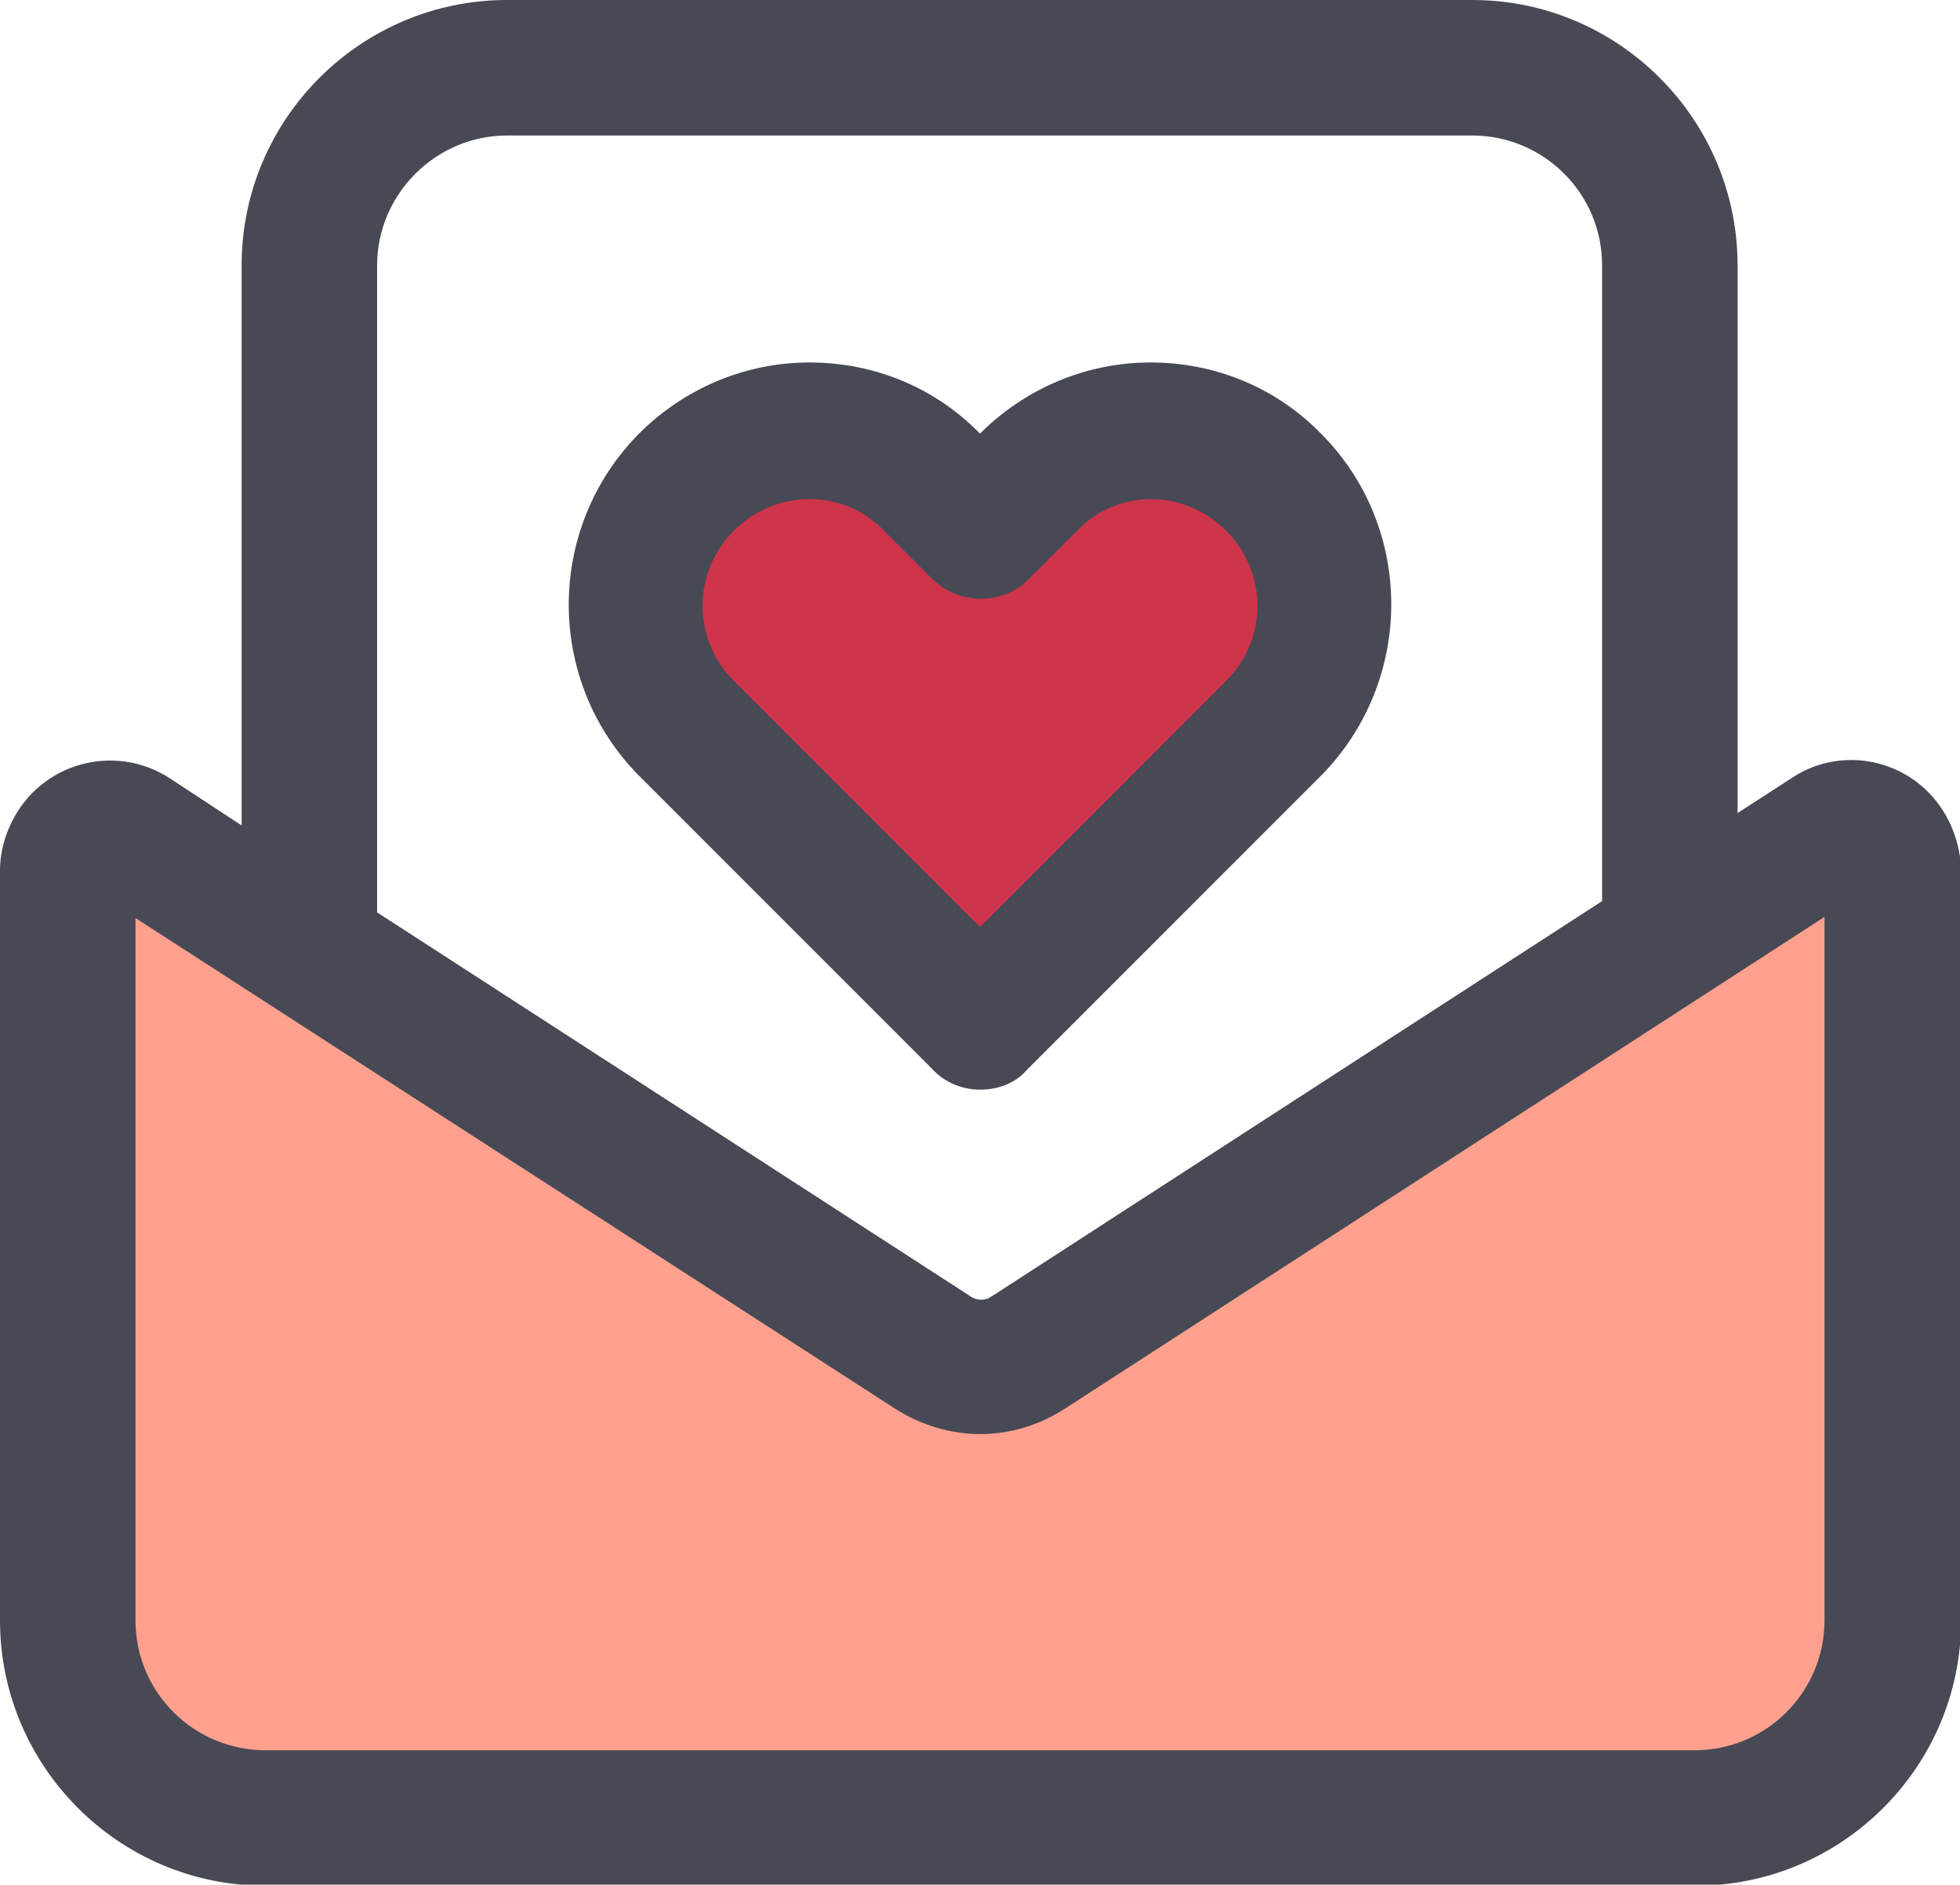
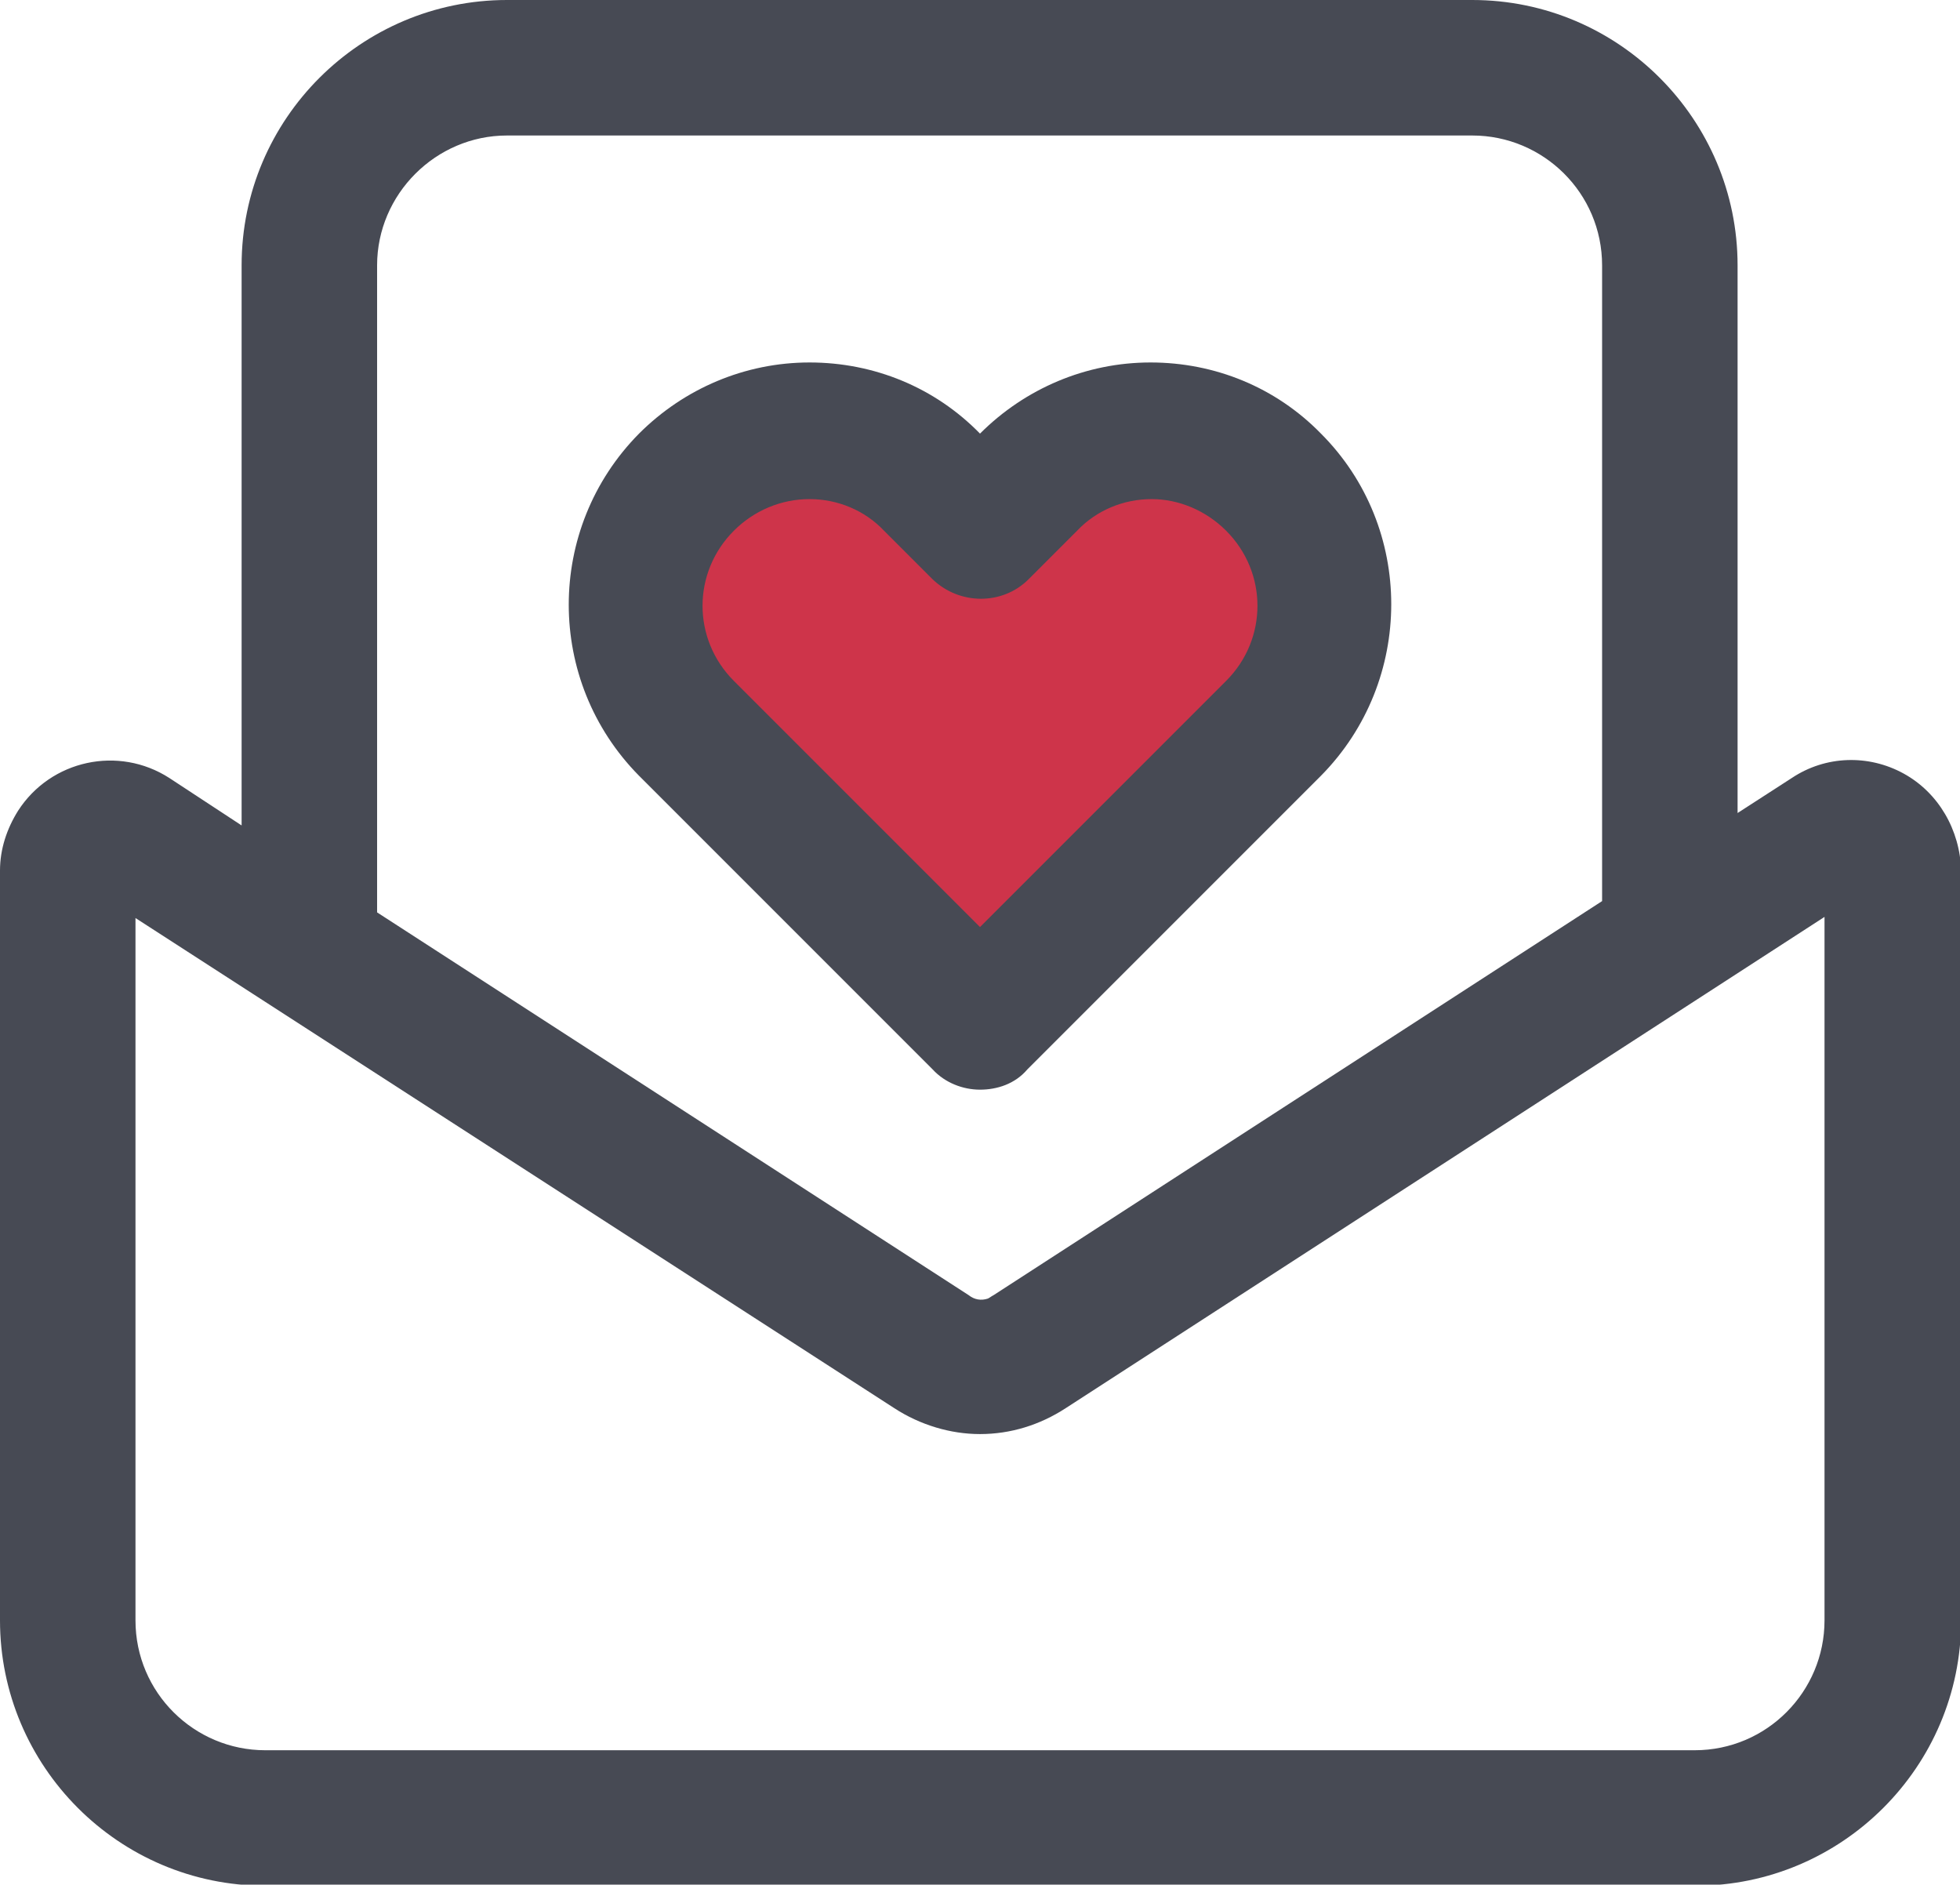
<svg xmlns="http://www.w3.org/2000/svg" version="1.1" id="Layer_1" x="0px" y="0px" viewBox="0 0 173.6 166.9" style="enable-background:new 0 0 173.6 166.9;" xml:space="preserve">
  <style type="text/css">
	.st0{fill:#FFA08E;}
	.st1{fill:#CE344A;}
	.st2{fill:#474A54;}
</style>
-   <path class="st0" d="M150.2,160.9H23.5c-9.7,0-17.5-7.8-17.5-17.5V77.1c0-2.9,3.2-4.7,5.7-3.1l70.7,45.7c2.7,1.7,6.1,1.7,8.8,0  l70.7-45.7c2.5-1.6,5.7,0.2,5.7,3.1v66.4C167.6,153.1,159.8,160.9,150.2,160.9z" />
  <polygon class="st1" points="86.8,91.8 61.7,65.5 61.7,44 120.5,44 " />
  <path class="st2" d="M168.6,68.5c-3.1-1.7-6.9-1.6-9.9,0.4l-4.8,3.1V23.5c0-12.9-10.5-23.5-23.5-23.5H44.9C32,0,21.4,10.5,21.4,23.5  v49.6L15,68.9C10.5,66,4.5,67.3,1.6,71.8c-1,1.6-1.6,3.4-1.6,5.3v66.4c0,12.9,10.5,23.5,23.5,23.5h126.7c12.9,0,23.5-10.5,23.5-23.5  V77.1C173.6,73.5,171.7,70.2,168.6,68.5L168.6,68.5z M33.4,80.8V23.5c0-6.3,5.2-11.5,11.5-11.5h85.5c6.3,0,11.5,5.1,11.5,11.5v56.3  l-53.9,34.9c-0.2,0.1-0.3,0.2-0.5,0.3c-0.6,0.2-1.2,0.1-1.7-0.3L33.4,80.8z M161.6,143.5c0,6.3-5.1,11.5-11.5,11.5H23.5  c-6.3,0-11.5-5.1-11.5-11.5V81.3l67.2,43.4c2.3,1.5,5,2.3,7.6,2.3c2.7,0,5.3-0.8,7.6-2.3L151.1,88l10.5-6.8L161.6,143.5L161.6,143.5  z" />
  <path class="st2" d="M86.8,96.5c-1.5,0-3.1-0.6-4.2-1.8l-26-26c-8.3-8.4-8.3-21.9,0-30.3c4-4,9.4-6.3,15.1-6.3  c5.7,0,11.1,2.2,15.1,6.3c4-4,9.4-6.3,15.1-6.3c5.7,0,11.1,2.2,15.1,6.3c8.3,8.3,8.3,21.9,0,30.3l-26,26  C89.9,96,88.3,96.5,86.8,96.5L86.8,96.5z M71.7,44.2c-2.5,0-4.9,1-6.7,2.8c-3.7,3.7-3.7,9.6,0,13.3l21.8,21.8l21.8-21.8  c3.7-3.7,3.7-9.6,0-13.3c-1.8-1.8-4.2-2.8-6.6-2.8c-2.5,0-4.9,1-6.6,2.8l-4.3,4.3c-2.3,2.3-6.1,2.3-8.5,0L78.3,47  C76.6,45.2,74.2,44.2,71.7,44.2z" />
</svg>